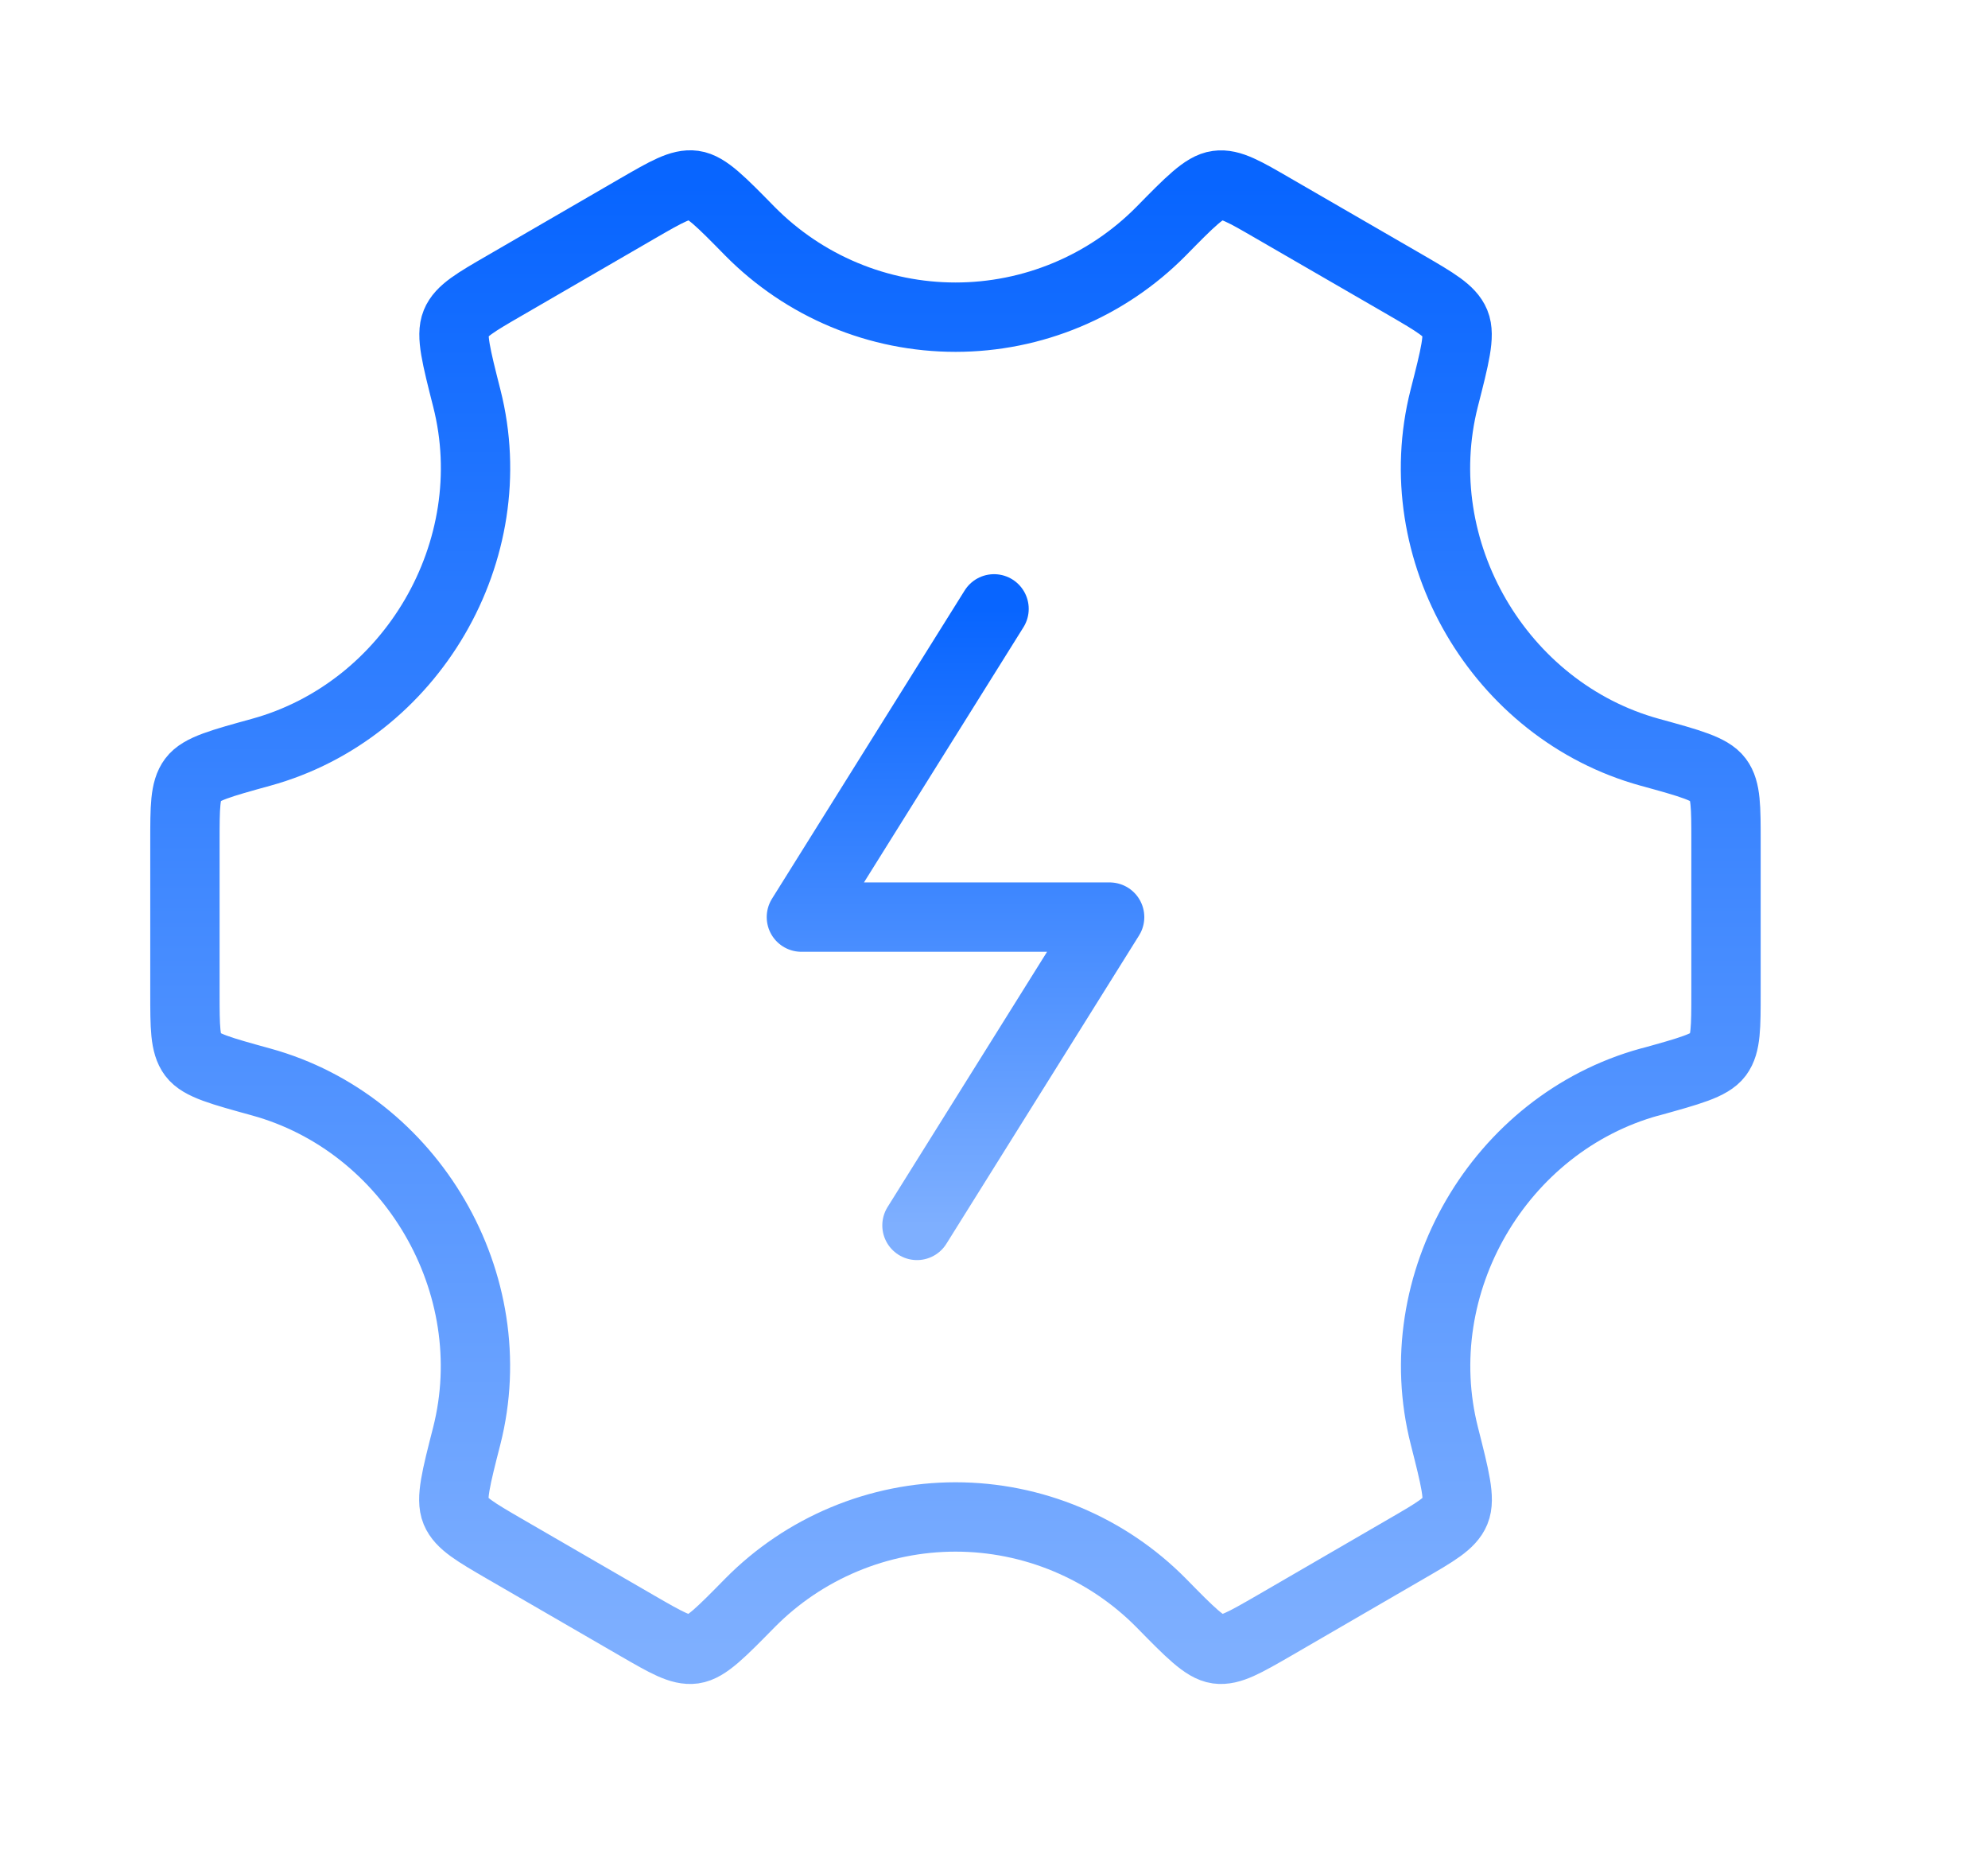
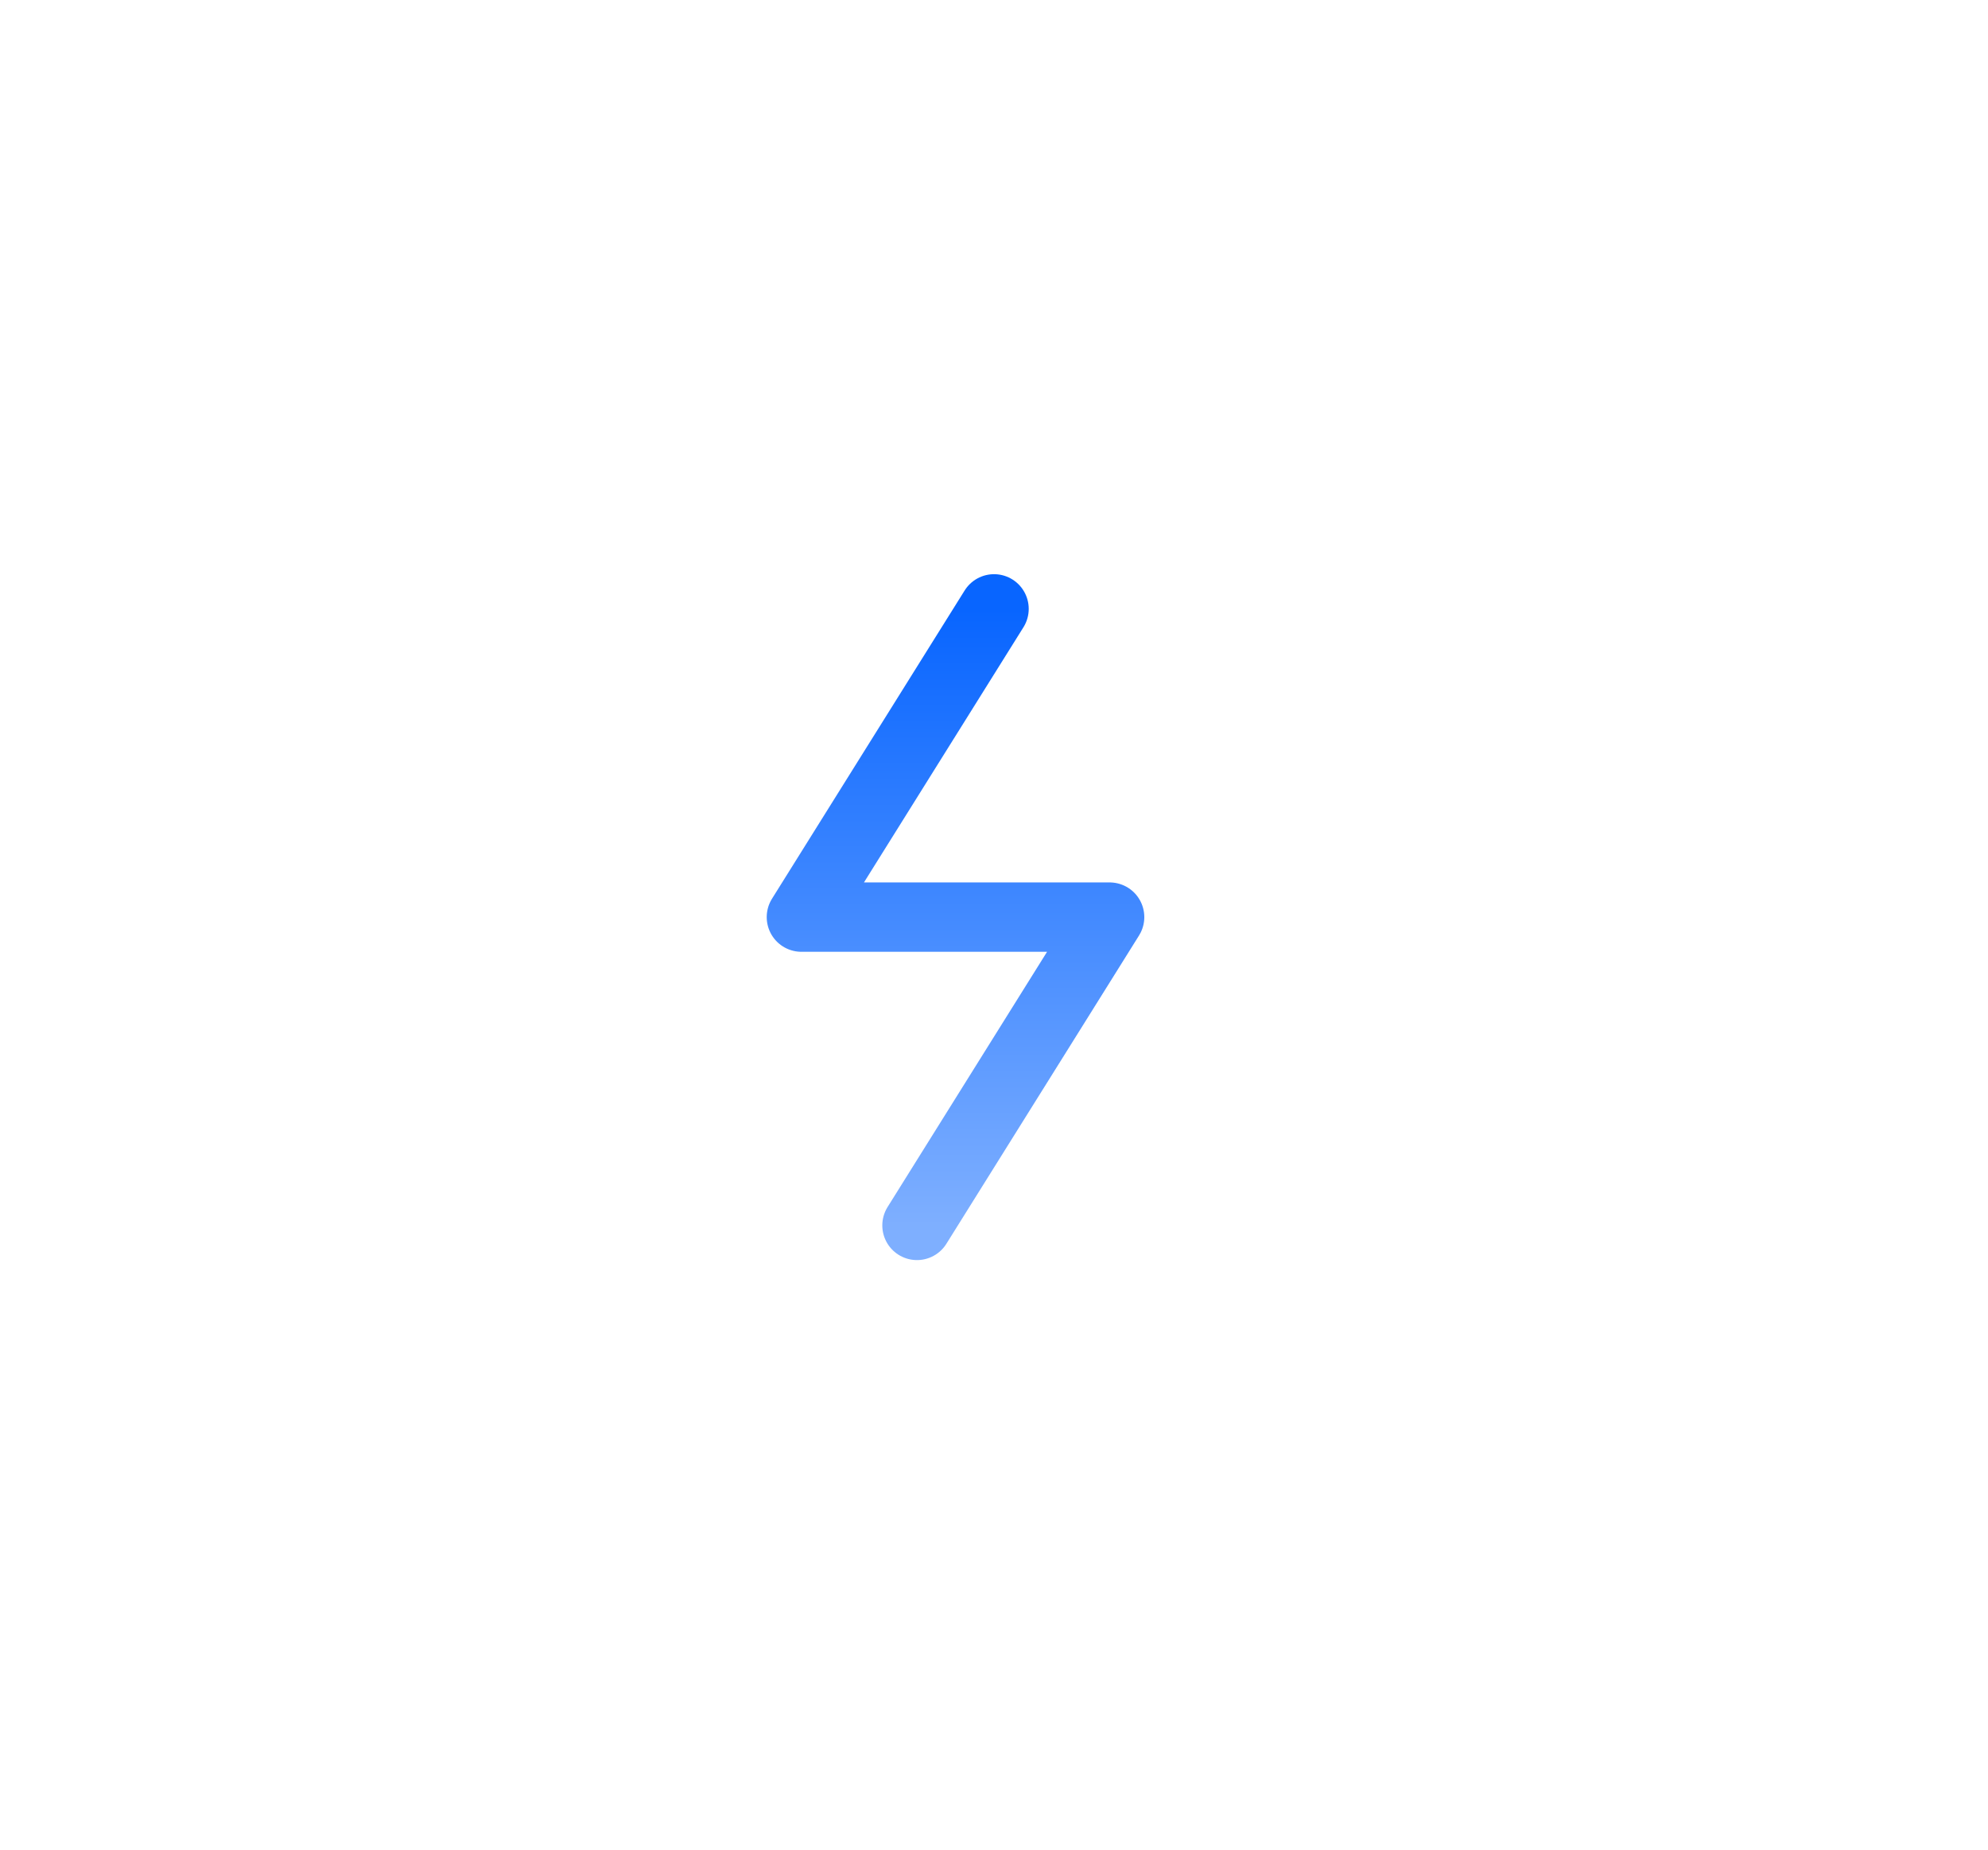
<svg xmlns="http://www.w3.org/2000/svg" width="43" height="40" viewBox="0 0 43 40" fill="none">
  <path d="M21.501 13.167L17.334 19.833H24.001L19.834 26.5" stroke="url(#paint0_linear_2015_15182)" stroke-width="1.5" stroke-linecap="round" stroke-linejoin="round" />
-   <path d="M35.685 23.4C36.555 23.158 36.99 23.04 37.162 22.81C37.333 22.58 37.333 22.213 37.333 21.477V18.19C37.333 17.453 37.333 17.085 37.162 16.857C36.99 16.627 36.555 16.507 35.685 16.268C32.435 15.373 30.4 11.907 31.238 8.612C31.47 7.705 31.585 7.252 31.475 6.987C31.365 6.722 31.048 6.537 30.417 6.17L27.542 4.507C26.922 4.147 26.612 3.967 26.333 4.007C26.055 4.043 25.74 4.363 25.112 5.003C24.53 5.591 23.838 6.058 23.076 6.376C22.313 6.695 21.494 6.859 20.668 6.859C19.841 6.859 19.022 6.695 18.259 6.376C17.497 6.058 16.805 5.591 16.223 5.003C15.595 4.363 15.282 4.043 15.003 4.005C14.725 3.967 14.415 4.147 13.795 4.505L10.92 6.172C10.287 6.538 9.97 6.722 9.862 6.987C9.752 7.253 9.867 7.705 10.097 8.612C10.935 11.907 8.9 15.373 5.648 16.268C4.778 16.508 4.343 16.627 4.172 16.857C4 17.087 4 17.453 4 18.19V21.478C4 22.213 4 22.582 4.172 22.812C4.343 23.04 4.778 23.158 5.648 23.398C8.898 24.293 10.933 27.76 10.095 31.055C9.863 31.962 9.748 32.415 9.858 32.68C9.968 32.945 10.285 33.13 10.917 33.497L13.792 35.162C14.412 35.52 14.722 35.7 15 35.662C15.278 35.623 15.593 35.303 16.222 34.663C16.803 34.075 17.495 33.608 18.259 33.289C19.022 32.97 19.841 32.805 20.668 32.805C21.496 32.805 22.315 32.97 23.078 33.289C23.841 33.608 24.534 34.075 25.115 34.663C25.743 35.303 26.057 35.623 26.335 35.662C26.613 35.7 26.923 35.52 27.545 35.162L30.418 33.495C31.052 33.128 31.368 32.945 31.477 32.68C31.587 32.413 31.472 31.962 31.242 31.055C30.402 27.76 32.435 24.293 35.685 23.398" stroke="url(#paint1_linear_2015_15182)" stroke-width="1.5" stroke-linecap="round" stroke-linejoin="round" />
  <defs>
    <linearGradient id="paint0_linear_2015_15182" x1="20.667" y1="13.167" x2="20.667" y2="26.5" gradientUnits="userSpaceOnUse">
      <stop stop-color="#0865FF" />
      <stop offset="1" stop-color="#7EAFFF" />
    </linearGradient>
    <linearGradient id="paint1_linear_2015_15182" x1="20.667" y1="4" x2="20.667" y2="35.667" gradientUnits="userSpaceOnUse">
      <stop stop-color="#0865FF" />
      <stop offset="1" stop-color="#7EAFFF" />
    </linearGradient>
  </defs>
</svg>